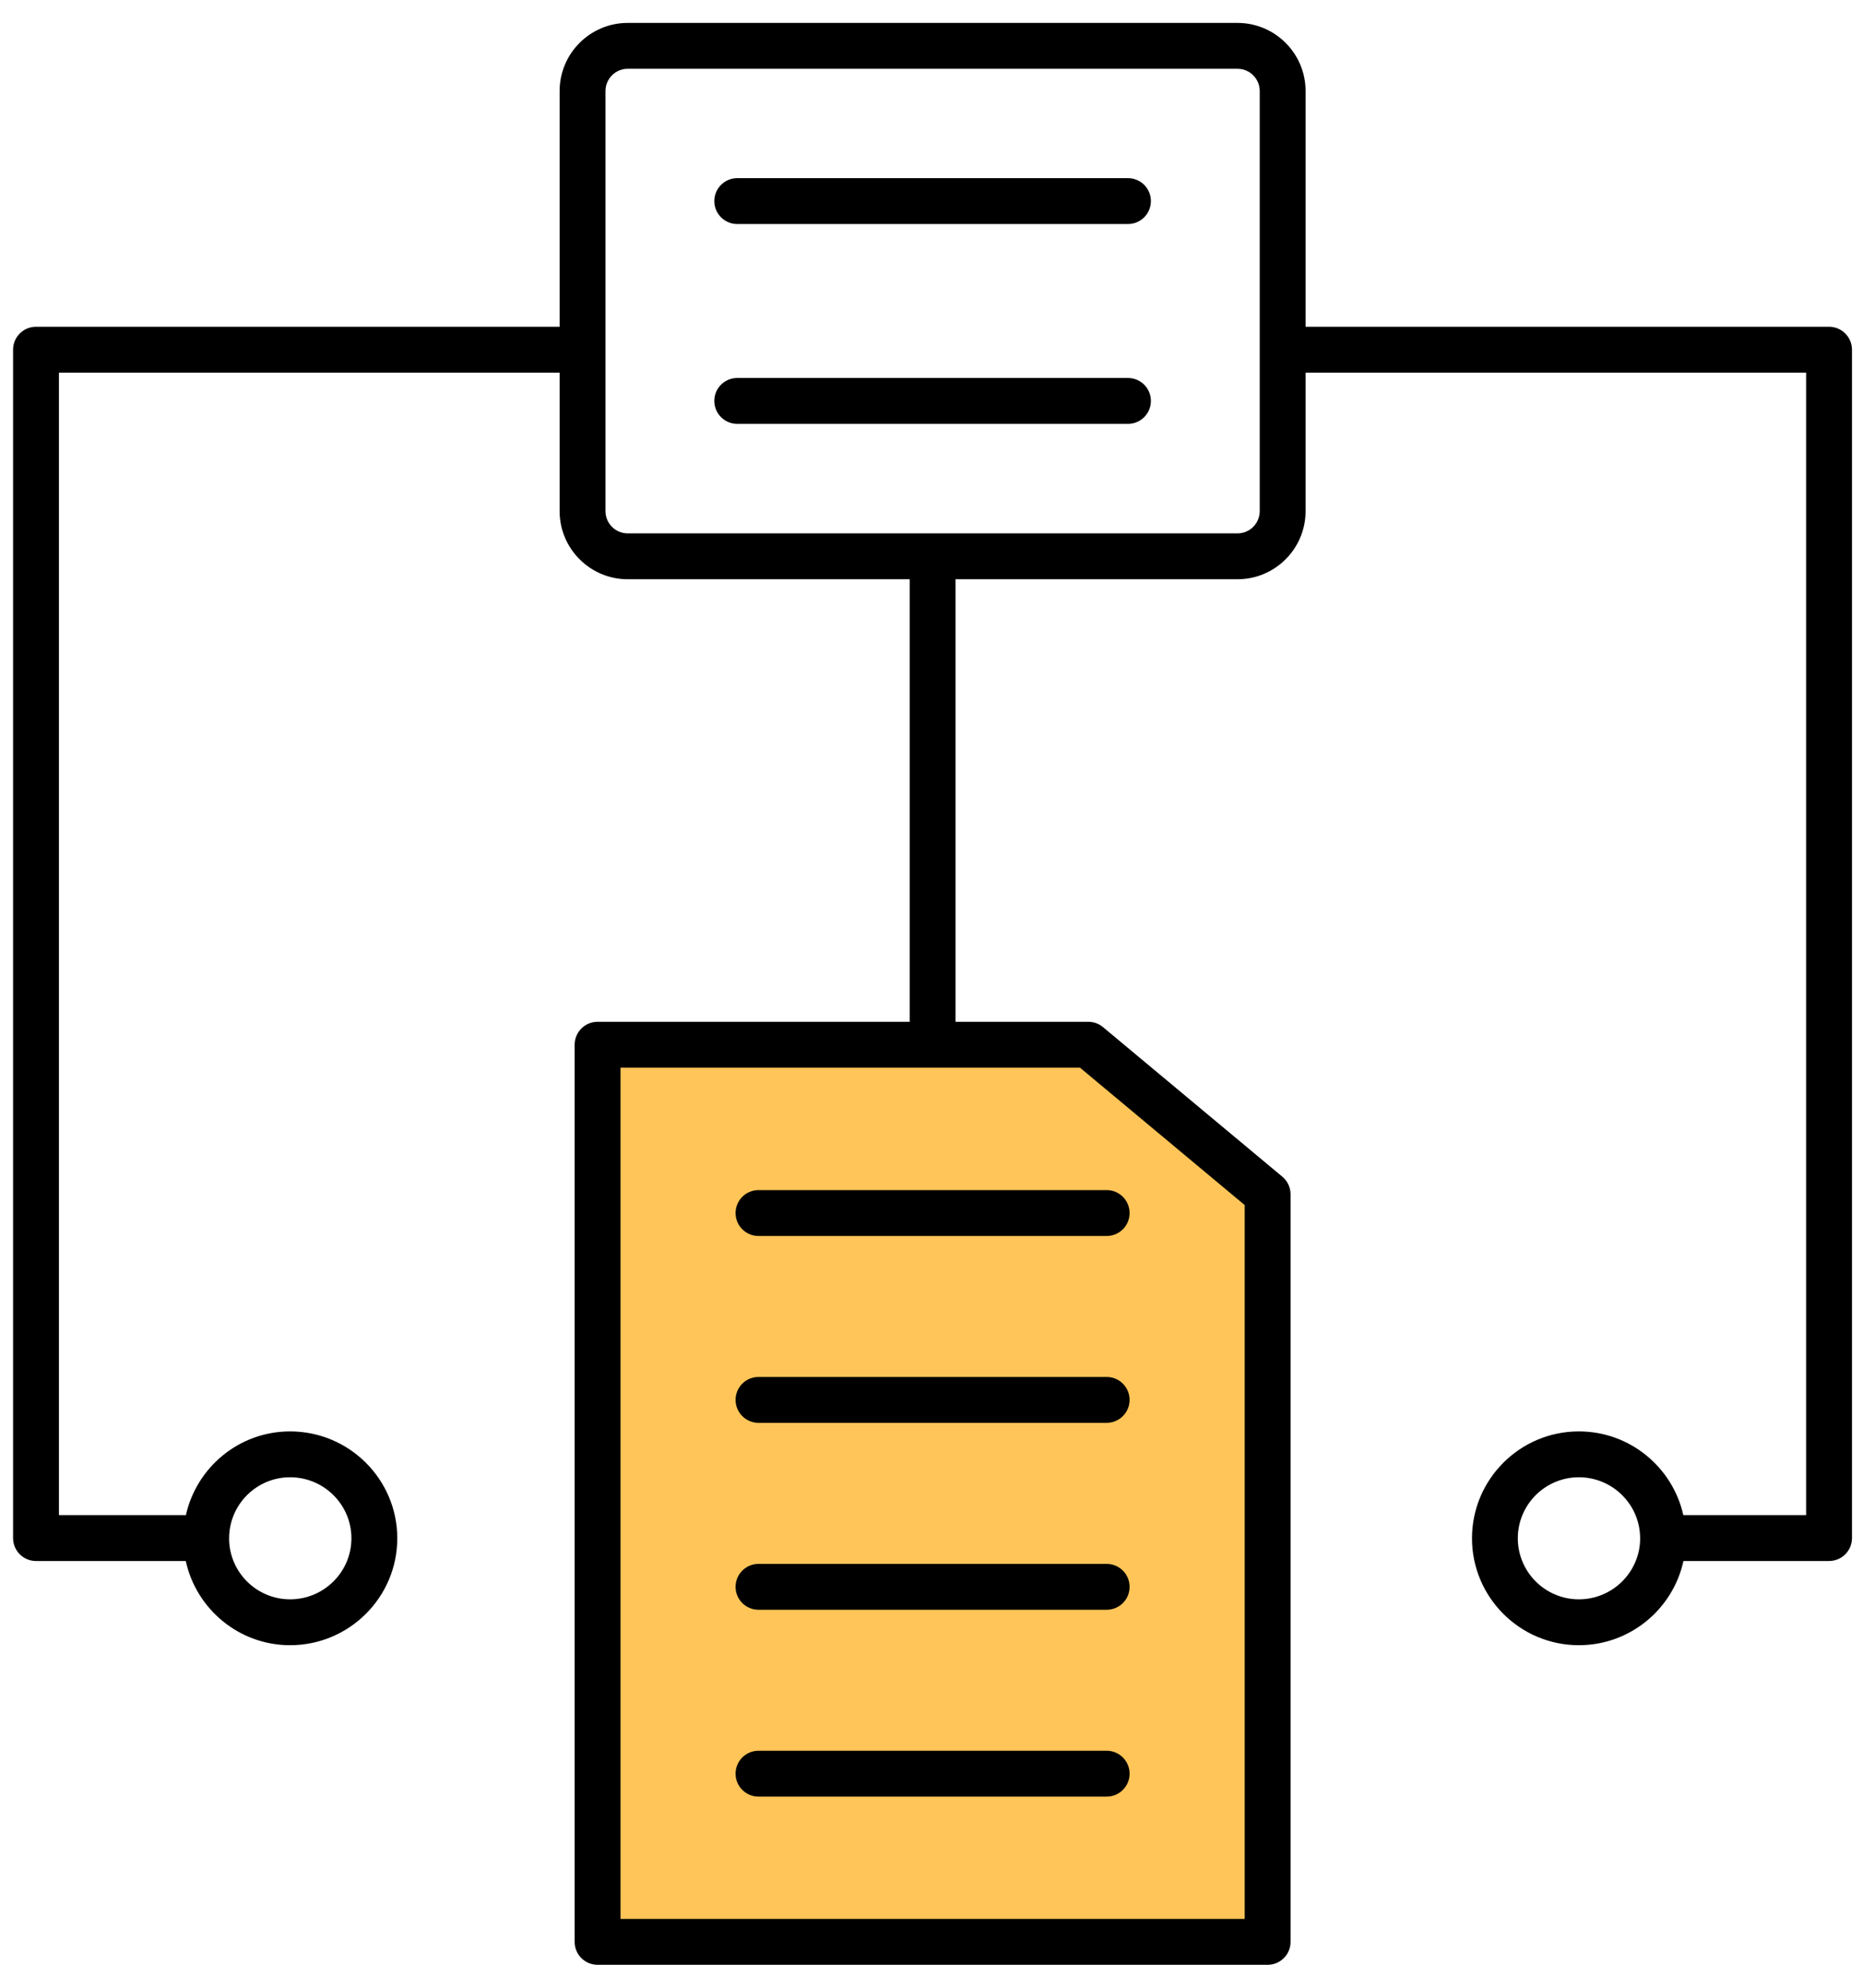
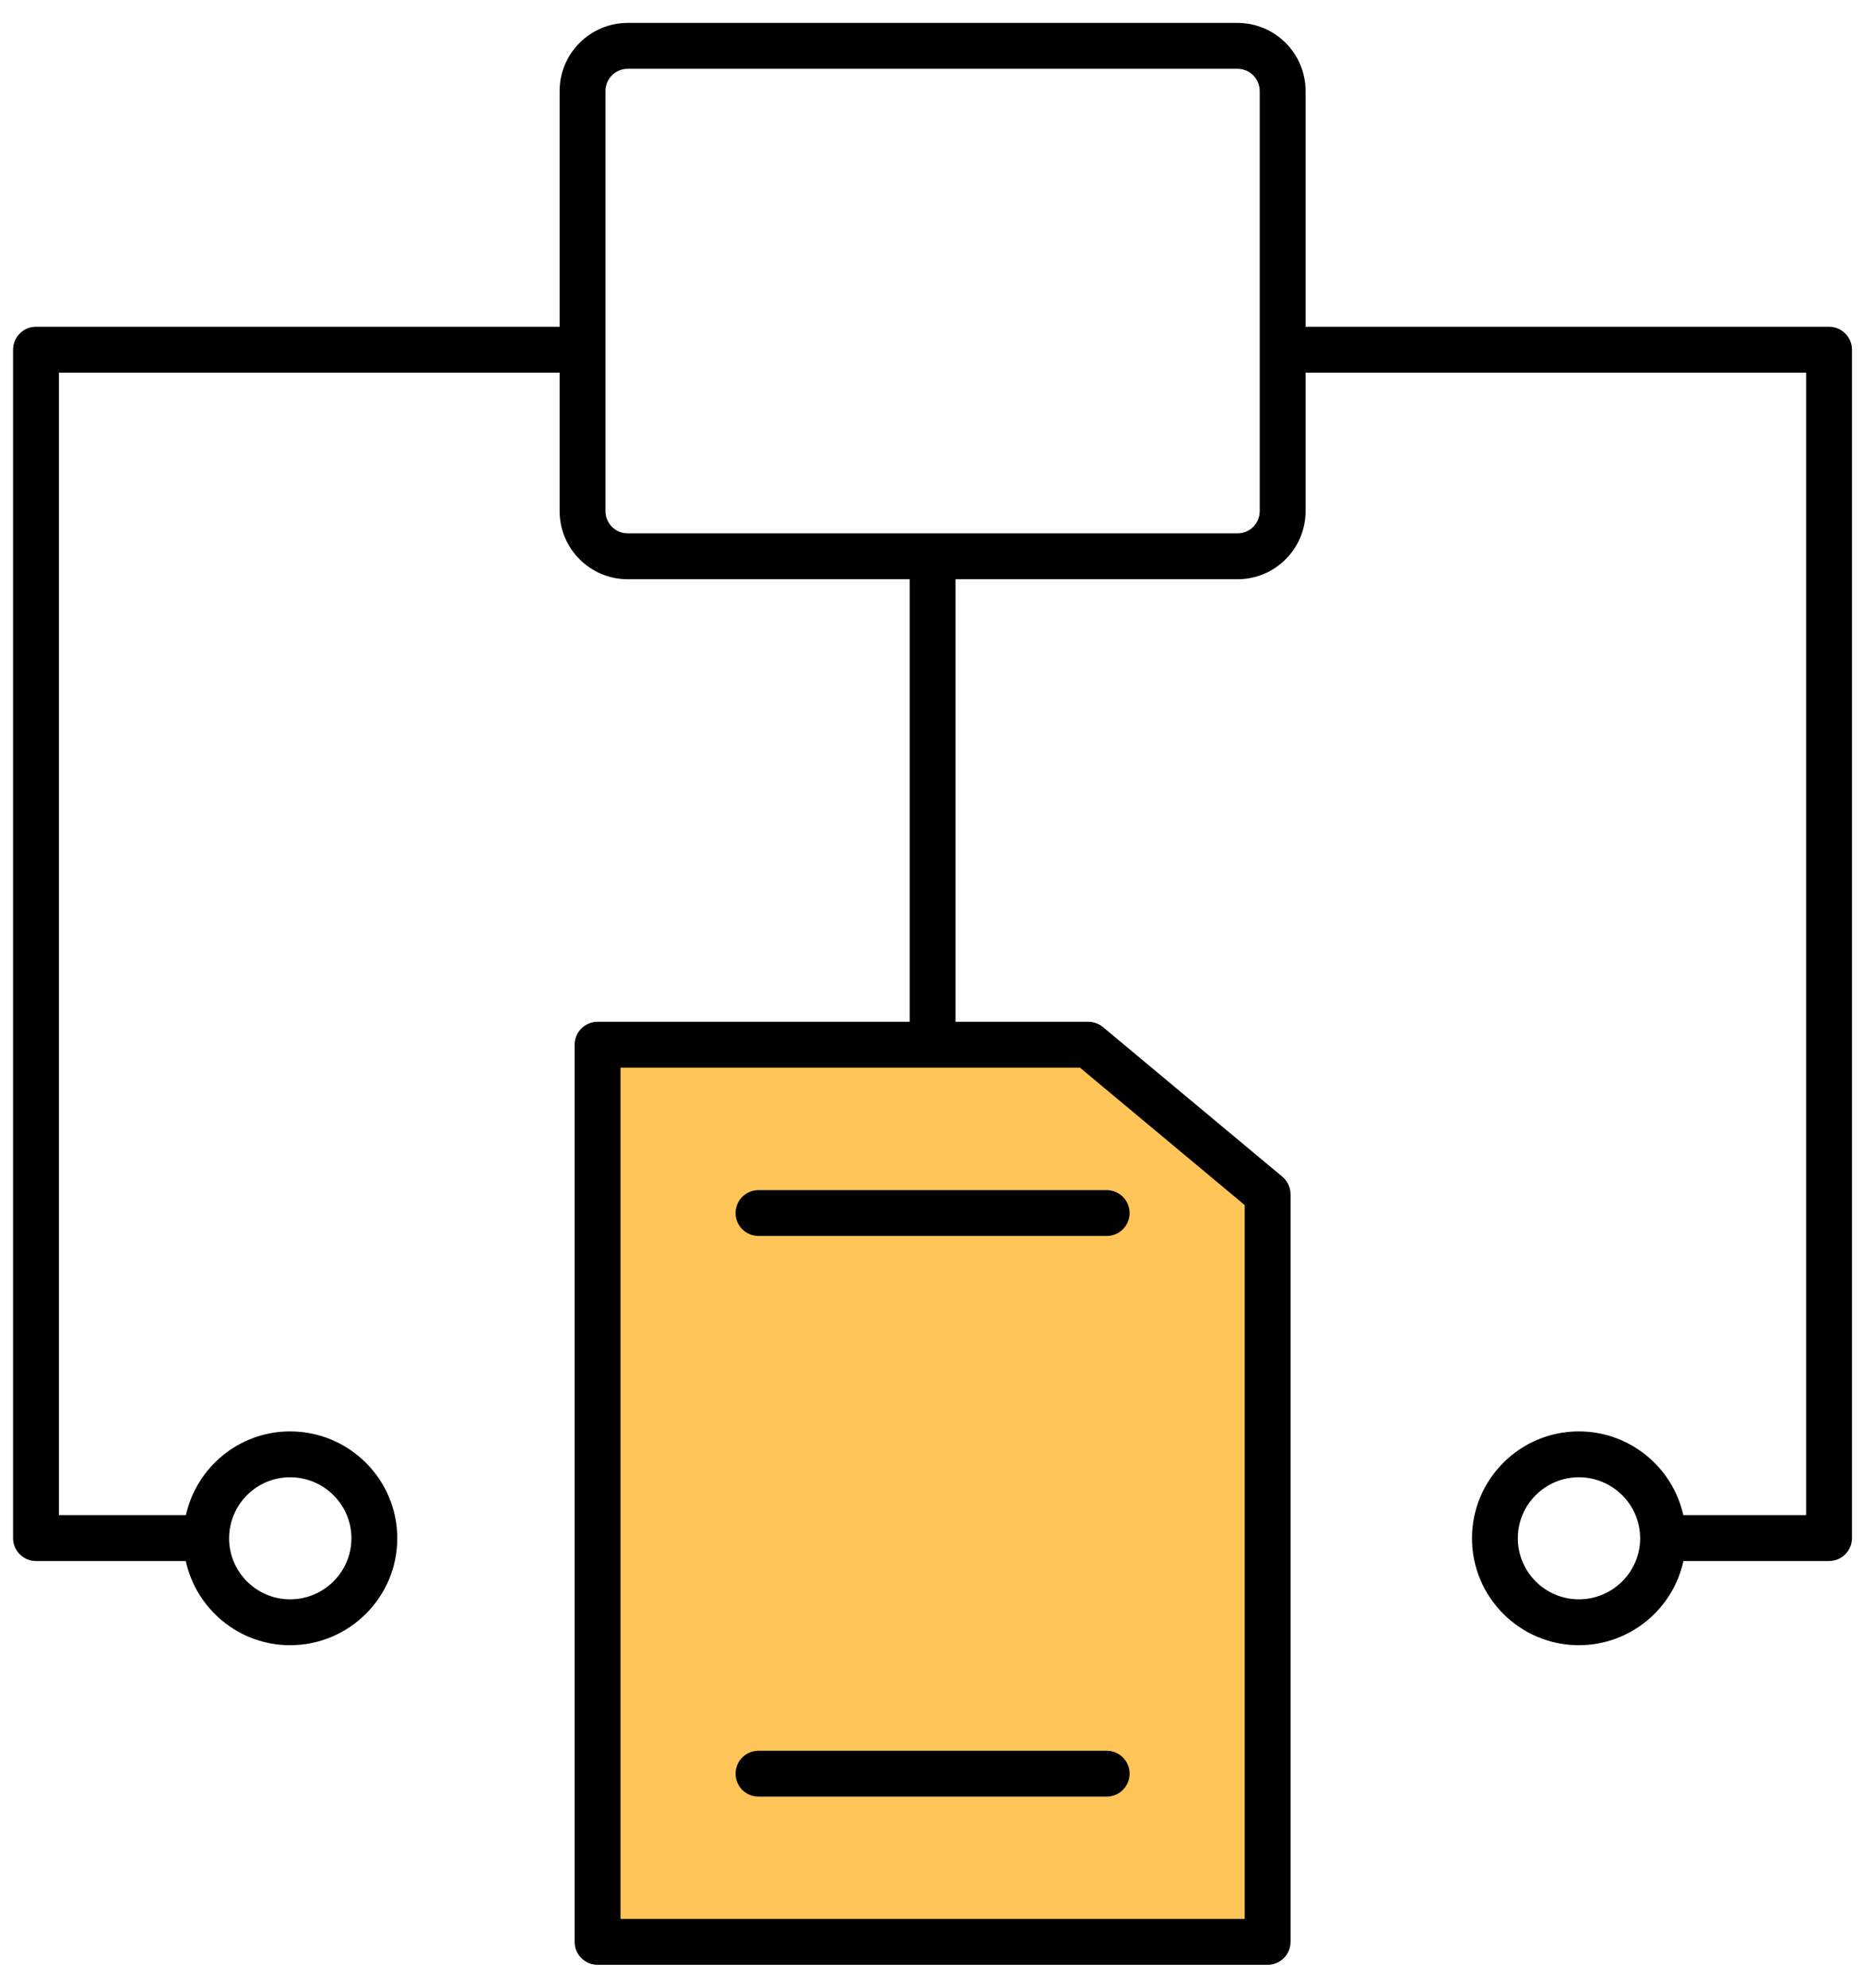
<svg xmlns="http://www.w3.org/2000/svg" width="60" height="64" viewBox="0 0 60 64" fill="none">
  <path d="M18.71 63.015V33.477H35.695L41.356 38.06V63.015H18.71Z" fill="#FFC558" />
  <path d="M54.213 48.783C53.87 47.244 52.494 46.087 50.848 46.087C48.951 46.087 47.407 47.632 47.407 49.529C47.407 51.427 48.951 52.971 50.848 52.971C52.499 52.971 53.88 51.807 54.217 50.26H58.907C59.314 50.26 59.645 49.93 59.645 49.522V11.259C59.645 10.852 59.314 10.521 58.907 10.521H42.048V2.931C42.048 1.722 41.065 0.738 39.856 0.738H20.215C19.006 0.738 18.023 1.722 18.023 2.931V10.521H1.159C0.752 10.521 0.421 10.852 0.421 11.259V49.522C0.421 49.93 0.752 50.26 1.159 50.26H5.983C6.32 51.807 7.697 52.971 9.343 52.971C11.247 52.971 12.795 51.427 12.795 49.529C12.795 47.632 11.247 46.087 9.343 46.087C7.702 46.087 6.33 47.244 5.987 48.783H1.898V11.998H18.023V16.457C18.023 17.666 19.006 18.65 20.215 18.65H29.297V32.899H19.246C18.838 32.899 18.507 33.23 18.507 33.637V62.523C18.507 62.931 18.838 63.261 19.246 63.261H40.826C41.233 63.261 41.564 62.931 41.564 62.523V38.454C41.564 38.234 41.467 38.027 41.299 37.886L35.523 33.07C35.39 32.959 35.223 32.899 35.05 32.899H30.774V18.65H39.856C41.065 18.65 42.048 17.666 42.048 16.457V11.998H58.168V48.783H54.213ZM50.848 51.494C49.764 51.494 48.883 50.612 48.883 49.529C48.883 48.445 49.764 47.564 50.848 47.564C51.935 47.564 52.818 48.441 52.822 49.521L52.822 49.522L52.822 49.525L52.823 49.529C52.823 50.612 51.937 51.494 50.848 51.494ZM9.343 47.564C10.432 47.564 11.318 48.445 11.318 49.529C11.318 50.612 10.432 51.494 9.343 51.494C8.262 51.494 7.383 50.617 7.378 49.537C7.379 49.532 7.381 49.527 7.381 49.522C7.381 49.518 7.379 49.515 7.379 49.511C7.389 48.436 8.265 47.564 9.343 47.564ZM40.087 38.8V61.784H19.984V34.376C24.973 34.376 27.947 34.376 34.782 34.376L40.087 38.8ZM40.571 16.457C40.571 16.852 40.251 17.173 39.856 17.173C35.532 17.173 31.66 17.173 20.215 17.173C19.821 17.173 19.5 16.852 19.5 16.457V2.931C19.5 2.536 19.821 2.215 20.215 2.215H39.856C40.251 2.215 40.571 2.536 40.571 2.931V16.457Z" fill="black" />
-   <path d="M36.328 5.736H23.743C23.336 5.736 23.005 6.067 23.005 6.475C23.005 6.882 23.336 7.213 23.743 7.213H36.328C36.736 7.213 37.066 6.882 37.066 6.475C37.066 6.067 36.736 5.736 36.328 5.736Z" fill="black" />
-   <path d="M36.328 12.17H23.743C23.336 12.17 23.005 12.501 23.005 12.908C23.005 13.316 23.336 13.647 23.743 13.647H36.328C36.736 13.647 37.066 13.316 37.066 12.908C37.066 12.501 36.736 12.17 36.328 12.17Z" fill="black" />
  <path d="M23.69 39.057C23.69 39.465 24.021 39.795 24.429 39.795H35.641C36.049 39.795 36.38 39.465 36.38 39.057C36.38 38.649 36.049 38.318 35.641 38.318H24.429C24.021 38.318 23.69 38.649 23.69 39.057Z" fill="black" />
-   <path d="M35.641 44.334H24.429C24.021 44.334 23.69 44.665 23.69 45.072C23.69 45.48 24.021 45.811 24.429 45.811H35.641C36.049 45.811 36.38 45.48 36.38 45.072C36.38 44.665 36.049 44.334 35.641 44.334Z" fill="black" />
  <path d="M35.641 56.369H24.429C24.021 56.369 23.69 56.7 23.69 57.108C23.69 57.515 24.021 57.846 24.429 57.846H35.641C36.049 57.846 36.38 57.515 36.38 57.108C36.38 56.7 36.049 56.369 35.641 56.369Z" fill="black" />
-   <path d="M35.641 50.353H24.429C24.021 50.353 23.69 50.684 23.69 51.092C23.69 51.5 24.021 51.83 24.429 51.83H35.641C36.049 51.83 36.38 51.5 36.38 51.092C36.38 50.684 36.049 50.353 35.641 50.353Z" fill="black" />
</svg>